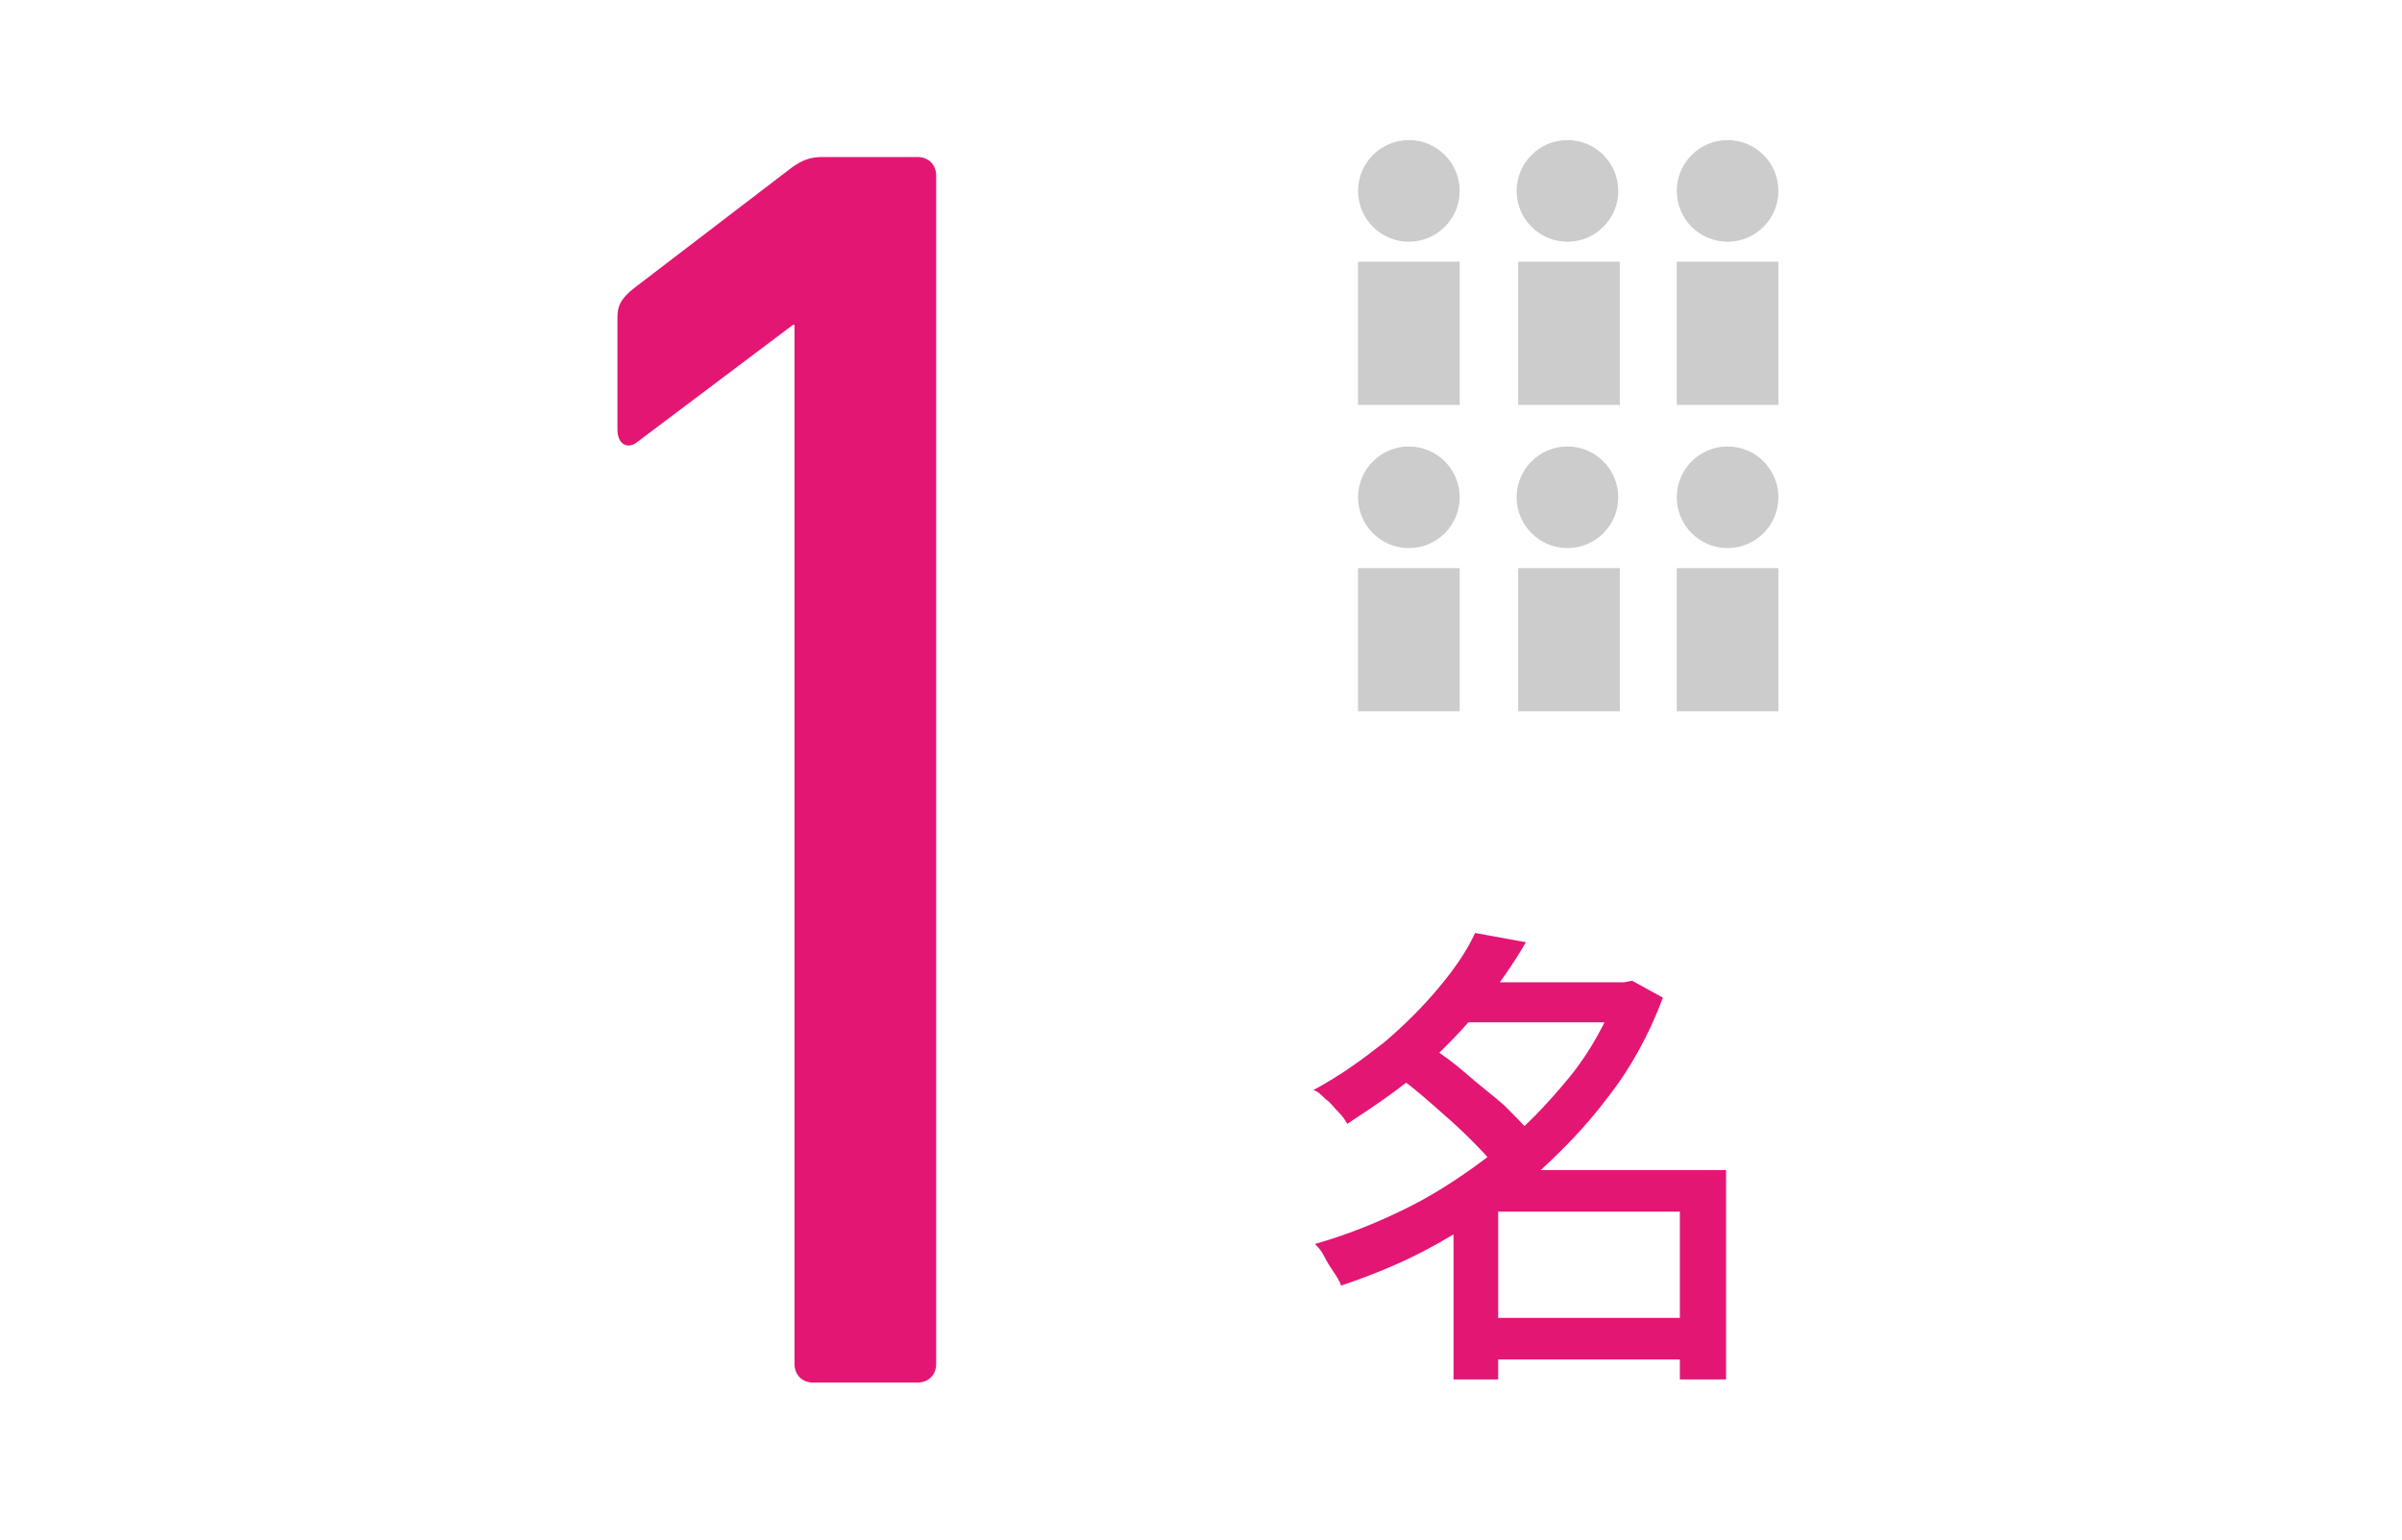
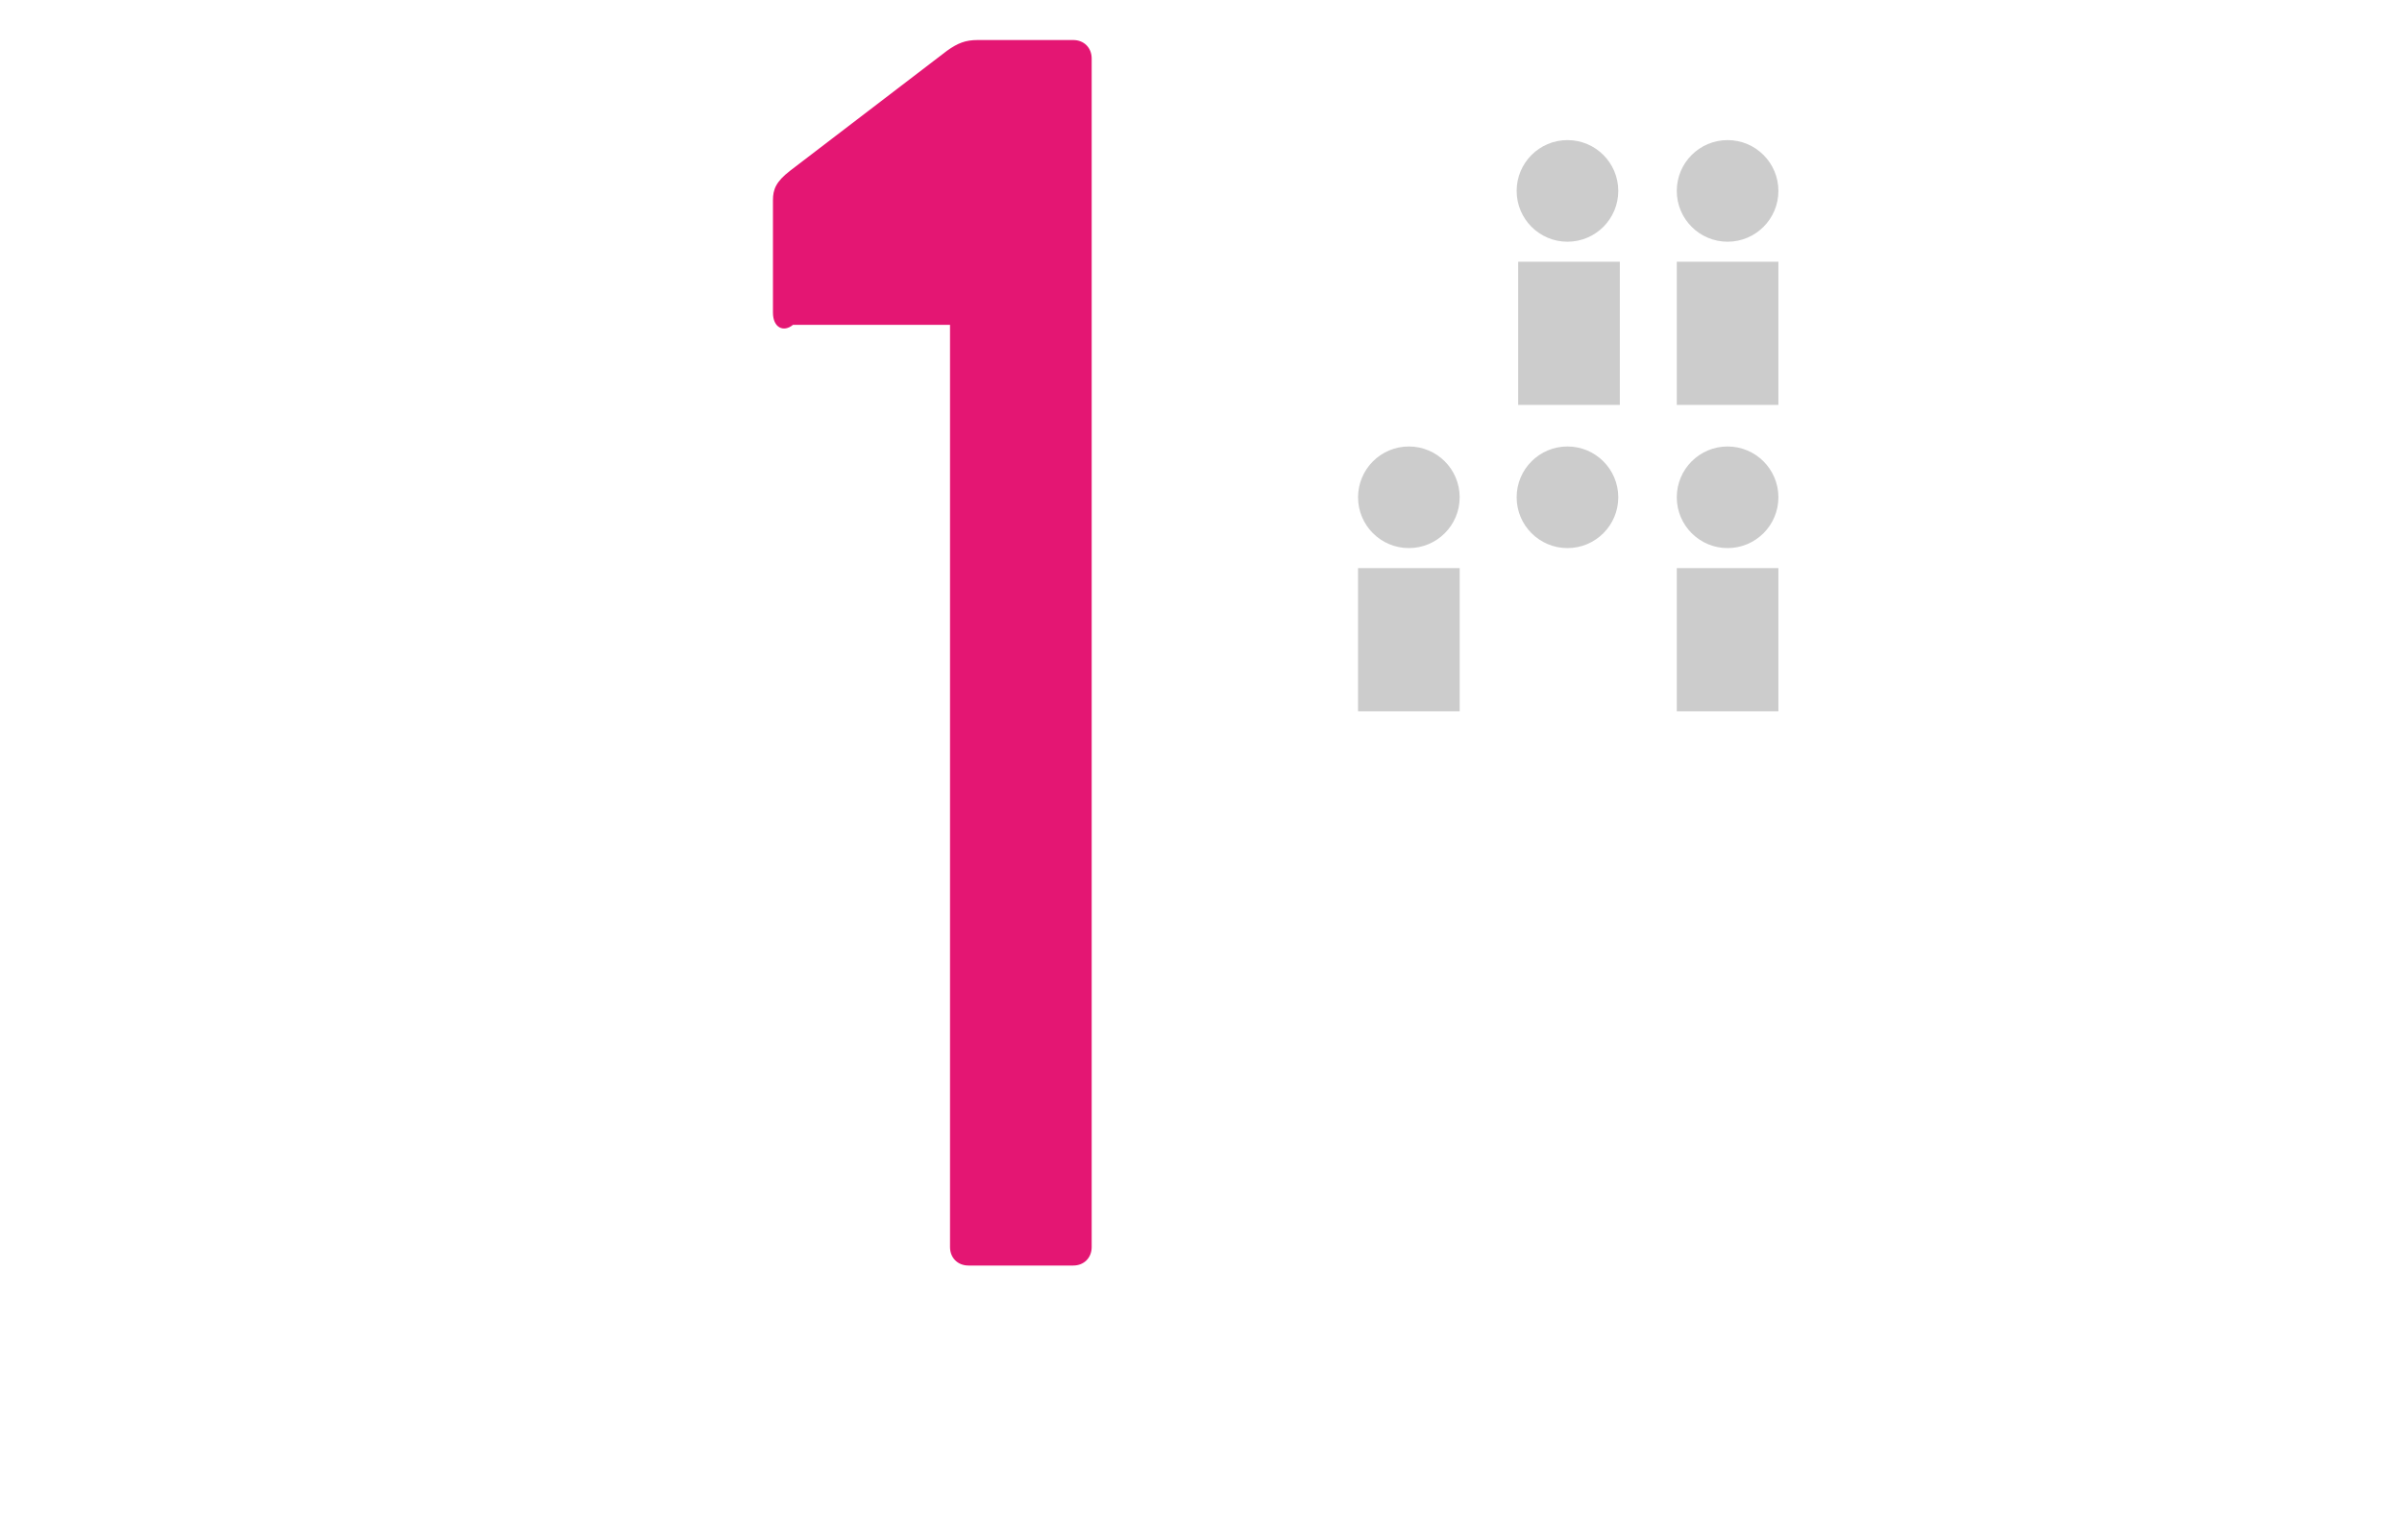
<svg xmlns="http://www.w3.org/2000/svg" version="1.1" id="_レイヤー_1" x="0px" y="0px" viewBox="0 0 156 100" style="enable-background:new 0 0 156 100;" xml:space="preserve">
  <style type="text/css">
	.st0{fill:#E41673;}
	.st1{fill:#CCCCCC;}
</style>
-   <path class="st0" d="M105,63.8h0.5l0.5-0.1l2,1.1c-0.9,2.4-2.1,4.6-3.6,6.5c-1.5,2-3.2,3.7-5,5.3s-3.8,2.9-5.9,4.1s-4.3,2.1-6.4,2.8  c-0.1-0.3-0.3-0.6-0.5-0.9s-0.4-0.6-0.6-1s-0.4-0.6-0.6-0.8c2.1-0.6,4.1-1.4,6.1-2.4s3.9-2.3,5.7-3.7c1.8-1.4,3.3-3,4.7-4.7  s2.4-3.6,3.2-5.6L105,63.8L105,63.8z M95.8,60.6l3.3,0.6c-0.8,1.4-1.8,2.8-2.9,4.2c-1.1,1.4-2.4,2.7-3.8,4s-3.1,2.4-4.9,3.6  c-0.1-0.2-0.3-0.5-0.6-0.8s-0.5-0.6-0.8-0.8c-0.3-0.3-0.5-0.5-0.8-0.6c1.7-0.9,3.2-2,4.6-3.1c1.3-1.1,2.5-2.3,3.5-3.5  C94.5,62.9,95.3,61.7,95.8,60.6L95.8,60.6z M90.7,69.9l2.2-1.9c0.8,0.5,1.6,1.1,2.4,1.8s1.6,1.3,2.4,2c0.7,0.7,1.3,1.3,1.8,1.9  l-2.4,2.1c-0.4-0.6-1-1.2-1.7-1.9s-1.5-1.4-2.3-2.1C92.3,71.1,91.5,70.4,90.7,69.9L90.7,69.9z M97.3,76h13.3v2.7H97.3v10.9h-2.9  V78.2l2.3-2.2H97.3L97.3,76z M94.7,63.8h11.2v2.6H94.7V63.8z M96,85.6h14.5v2.7H96C96,88.3,96,85.6,96,85.6z M109.1,76h3v13.6h-3V76  z" />
  <g>
    <g>
      <rect x="88.2" y="36.9" class="st1" width="6.6" height="9.3" />
      <circle class="st1" cx="91.5" cy="32.3" r="3.3" />
    </g>
    <g>
-       <rect x="98.6" y="36.9" class="st1" width="6.6" height="9.3" />
      <circle class="st1" cx="101.8" cy="32.3" r="3.3" />
    </g>
    <g>
      <rect x="108.9" y="36.9" class="st1" width="6.6" height="9.3" />
      <circle class="st1" cx="112.2" cy="32.3" r="3.3" />
    </g>
    <g>
-       <rect x="88.2" y="17" class="st1" width="6.6" height="9.3" />
-       <circle class="st1" cx="91.5" cy="12.4" r="3.3" />
-     </g>
+       </g>
    <g>
      <rect x="98.6" y="17" class="st1" width="6.6" height="9.3" />
      <circle class="st1" cx="101.8" cy="12.4" r="3.3" />
    </g>
    <g>
      <rect x="108.9" y="17" class="st1" width="6.6" height="9.3" />
      <circle class="st1" cx="112.2" cy="12.4" r="3.3" />
    </g>
  </g>
  <g>
    <g>
-       <path class="st0" d="M51.6,21.1h-0.1l-10.1,7.6c-0.6,0.5-1.3,0.2-1.3-0.8v-7.3c0-0.7,0.2-1.2,1.1-1.9l10.2-7.8    c0.7-0.5,1.2-0.7,2-0.7h6.2c0.7,0,1.2,0.5,1.2,1.2v77.2c0,0.7-0.5,1.2-1.2,1.2h-6.8c-0.7,0-1.2-0.5-1.2-1.2V21.1z" />
+       <path class="st0" d="M51.6,21.1h-0.1c-0.6,0.5-1.3,0.2-1.3-0.8v-7.3c0-0.7,0.2-1.2,1.1-1.9l10.2-7.8    c0.7-0.5,1.2-0.7,2-0.7h6.2c0.7,0,1.2,0.5,1.2,1.2v77.2c0,0.7-0.5,1.2-1.2,1.2h-6.8c-0.7,0-1.2-0.5-1.2-1.2V21.1z" />
    </g>
  </g>
</svg>